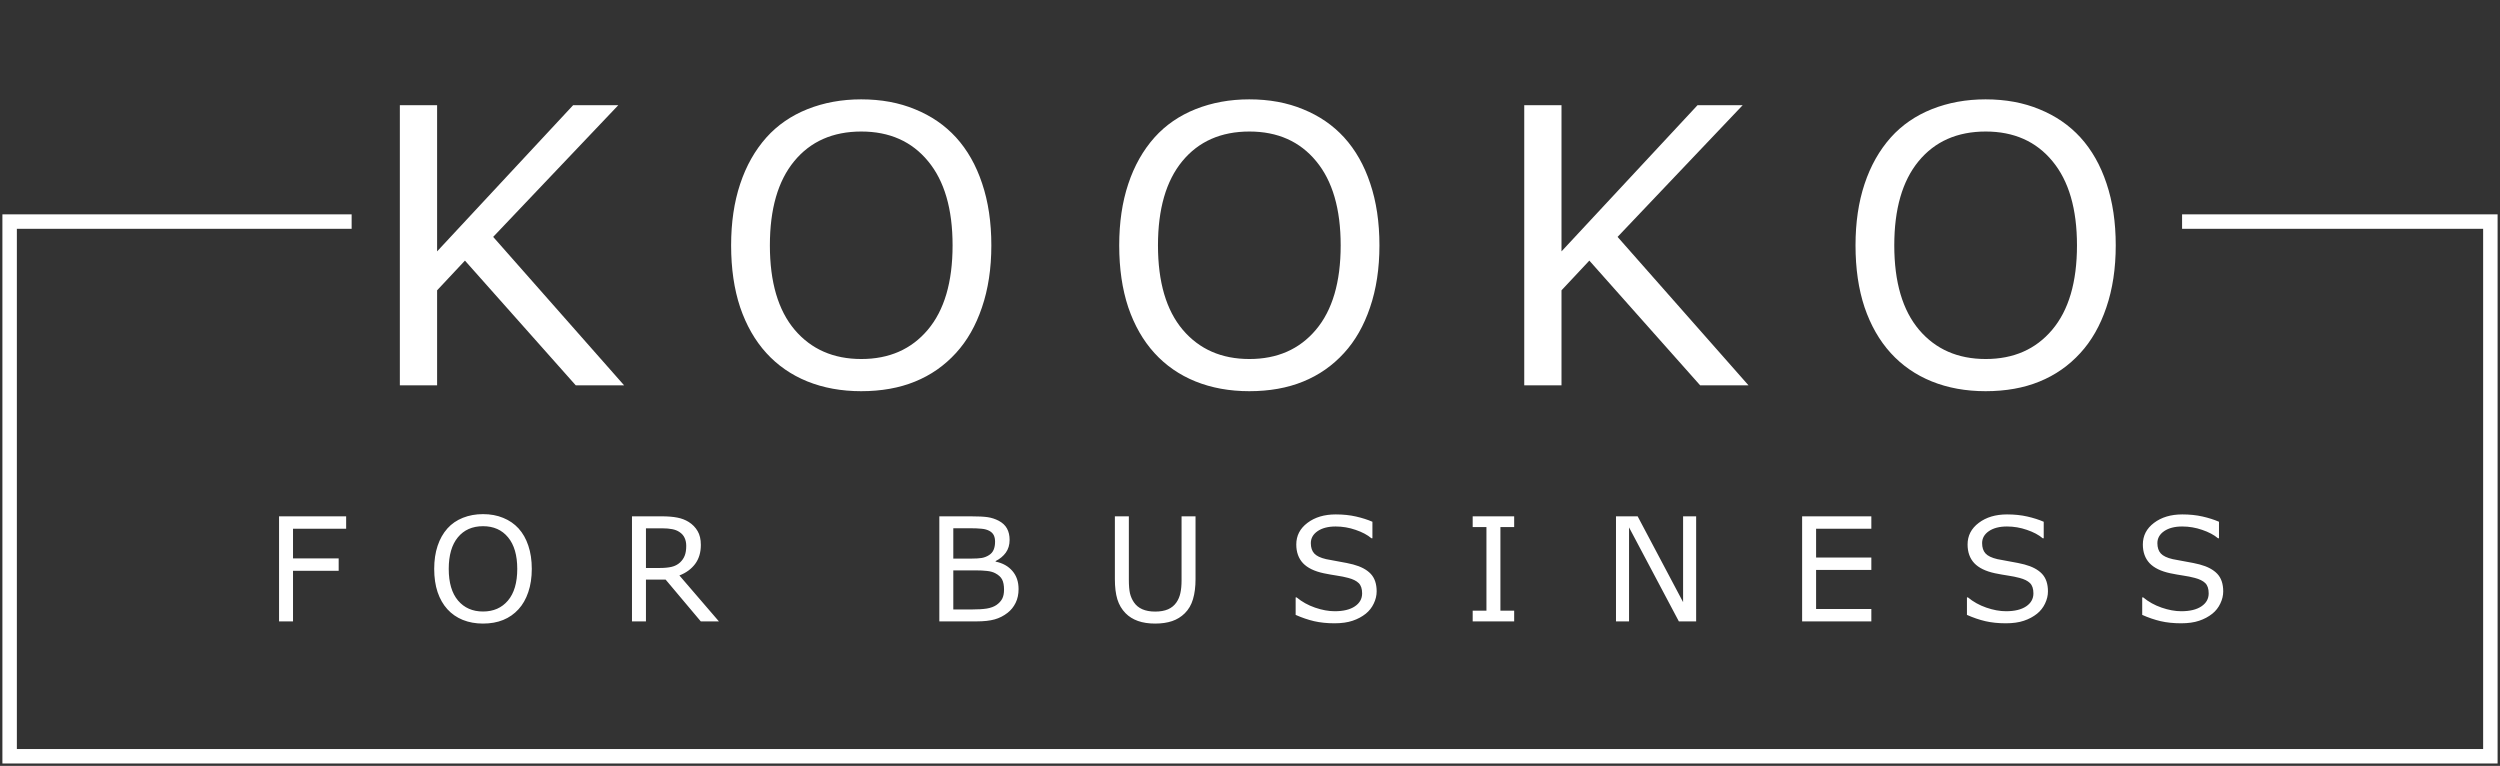
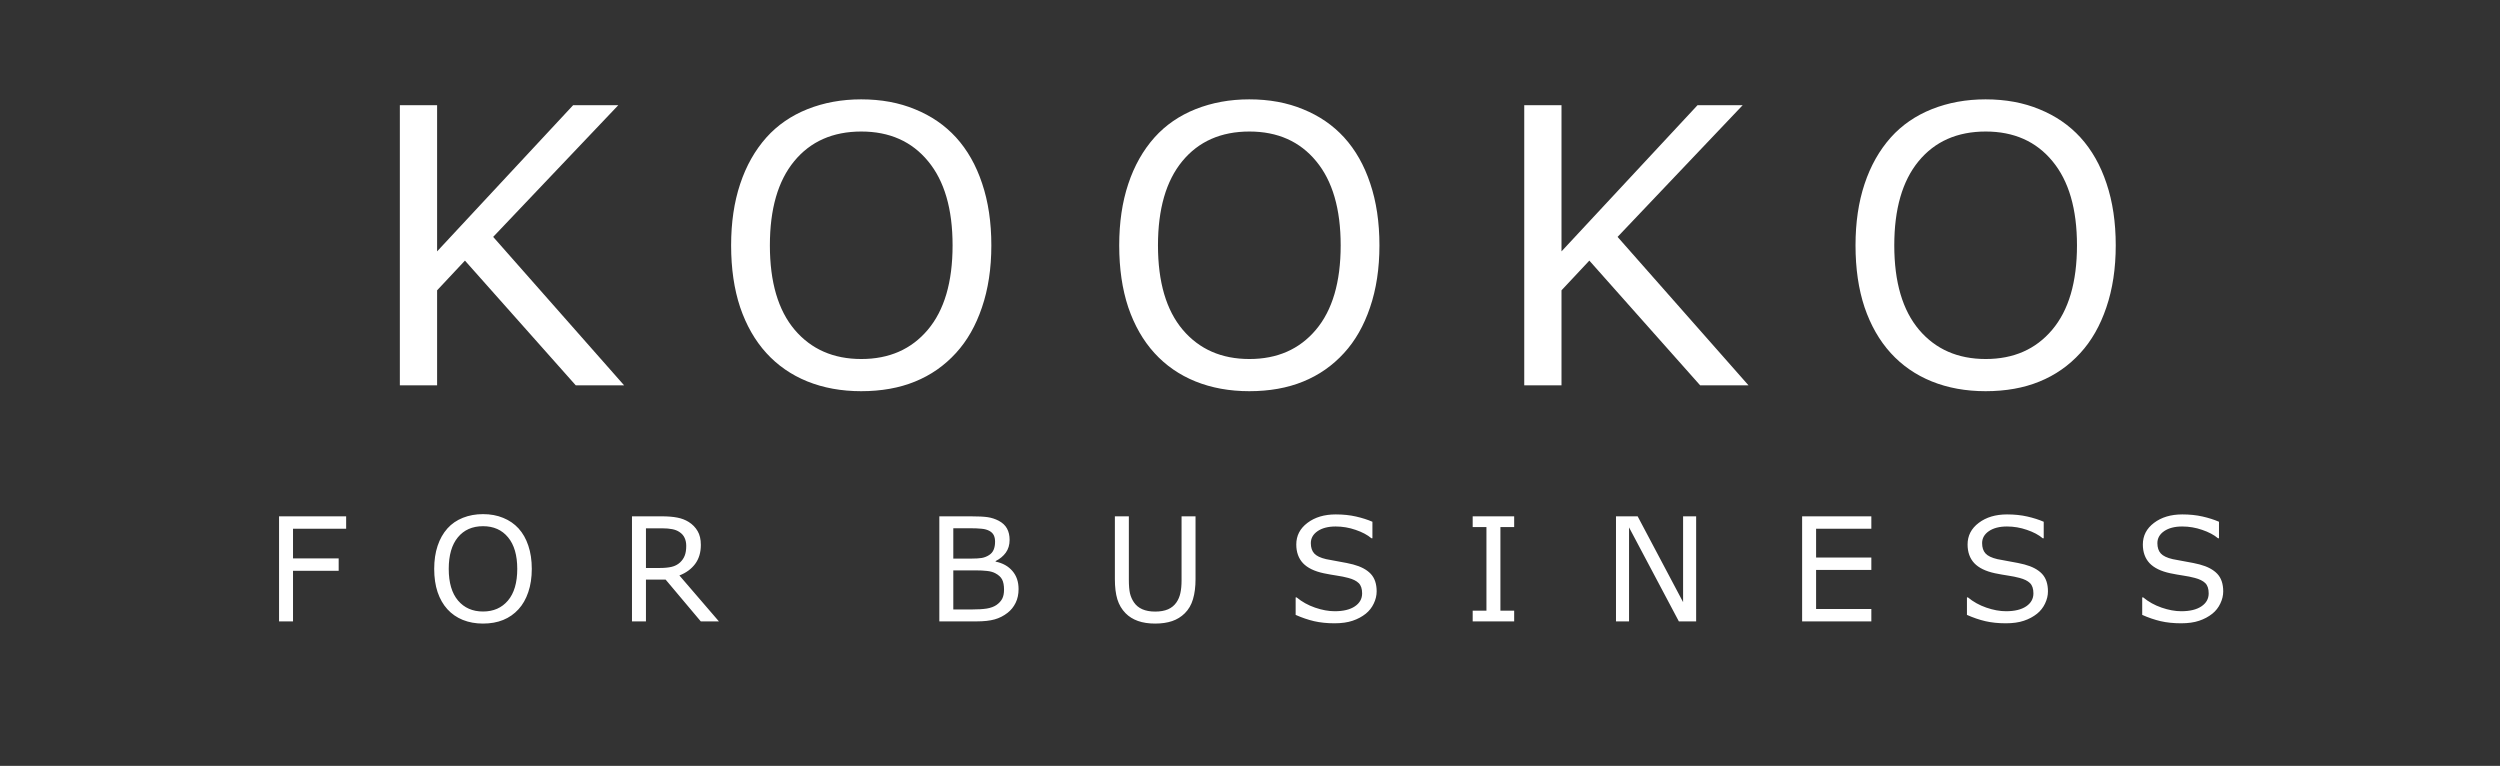
<svg xmlns="http://www.w3.org/2000/svg" width="519" height="159" viewBox="0 0 519 159" fill="none">
  <rect x="0" y="0" width="519" height="159" fill="#333333" stroke="none" />
-   <path d="M73 46H2V157H517V46H453" stroke="white" stroke-width="3" />
  <path d="M129.57 80H119.531L96.523 54.102L90.742 60.273V80H83.008V21.836H90.742V52.188L118.984 21.836H128.359L102.383 49.18L129.57 80ZM198.459 28.516C200.829 31.12 202.639 34.31 203.889 38.086C205.165 41.862 205.803 46.146 205.803 50.938C205.803 55.729 205.152 60.026 203.85 63.828C202.574 67.604 200.777 70.755 198.459 73.281C196.064 75.912 193.225 77.891 189.944 79.219C186.689 80.547 182.965 81.211 178.772 81.211C174.683 81.211 170.959 80.534 167.6 79.18C164.267 77.826 161.428 75.859 159.084 73.281C156.741 70.703 154.931 67.539 153.655 63.789C152.405 60.039 151.78 55.755 151.78 50.938C151.78 46.198 152.405 41.953 153.655 38.203C154.905 34.427 156.728 31.198 159.123 28.516C161.415 25.963 164.254 24.01 167.639 22.656C171.051 21.302 174.761 20.625 178.772 20.625C182.939 20.625 186.676 21.315 189.983 22.695C193.316 24.049 196.142 25.99 198.459 28.516ZM197.756 50.938C197.756 43.385 196.064 37.565 192.678 33.477C189.293 29.362 184.67 27.305 178.811 27.305C172.899 27.305 168.251 29.362 164.866 33.477C161.506 37.565 159.827 43.385 159.827 50.938C159.827 58.568 161.545 64.414 164.983 68.477C168.42 72.513 173.03 74.531 178.811 74.531C184.592 74.531 189.189 72.513 192.6 68.477C196.037 64.414 197.756 58.568 197.756 50.938ZM279.028 28.516C281.398 31.12 283.208 34.31 284.458 38.086C285.734 41.862 286.372 46.146 286.372 50.938C286.372 55.729 285.721 60.026 284.419 63.828C283.143 67.604 281.346 70.755 279.028 73.281C276.632 75.912 273.794 77.891 270.512 79.219C267.257 80.547 263.533 81.211 259.341 81.211C255.252 81.211 251.528 80.534 248.169 79.18C244.835 77.826 241.997 75.859 239.653 73.281C237.309 70.703 235.499 67.539 234.223 63.789C232.973 60.039 232.348 55.755 232.348 50.938C232.348 46.198 232.973 41.953 234.223 38.203C235.473 34.427 237.296 31.198 239.692 28.516C241.984 25.963 244.822 24.01 248.208 22.656C251.619 21.302 255.33 20.625 259.341 20.625C263.507 20.625 267.244 21.315 270.552 22.695C273.885 24.049 276.71 25.99 279.028 28.516ZM278.325 50.938C278.325 43.385 276.632 37.565 273.247 33.477C269.861 29.362 265.239 27.305 259.38 27.305C253.468 27.305 248.82 29.362 245.434 33.477C242.075 37.565 240.395 43.385 240.395 50.938C240.395 58.568 242.114 64.414 245.552 68.477C248.989 72.513 253.598 74.531 259.38 74.531C265.161 74.531 269.757 72.513 273.169 68.477C276.606 64.414 278.325 58.568 278.325 50.938ZM362.995 80H352.956L329.948 54.102L324.167 60.273V80H316.433V21.836H324.167V52.188L352.409 21.836H361.784L335.808 49.18L362.995 80ZM431.884 28.516C434.254 31.12 436.064 34.31 437.314 38.086C438.59 41.862 439.228 46.146 439.228 50.938C439.228 55.729 438.577 60.026 437.275 63.828C435.999 67.604 434.202 70.755 431.884 73.281C429.489 75.912 426.65 77.891 423.369 79.219C420.114 80.547 416.39 81.211 412.197 81.211C408.108 81.211 404.384 80.534 401.025 79.18C397.692 77.826 394.853 75.859 392.509 73.281C390.166 70.703 388.356 67.539 387.08 63.789C385.83 60.039 385.205 55.755 385.205 50.938C385.205 46.198 385.83 41.953 387.08 38.203C388.33 34.427 390.153 31.198 392.548 28.516C394.84 25.963 397.679 24.01 401.064 22.656C404.476 21.302 408.186 20.625 412.197 20.625C416.364 20.625 420.101 21.315 423.408 22.695C426.741 24.049 429.567 25.99 431.884 28.516ZM431.181 50.938C431.181 43.385 429.489 37.565 426.103 33.477C422.718 29.362 418.095 27.305 412.236 27.305C406.324 27.305 401.676 29.362 398.291 33.477C394.931 37.565 393.252 43.385 393.252 50.938C393.252 58.568 394.97 64.414 398.408 68.477C401.845 72.513 406.455 74.531 412.236 74.531C418.017 74.531 422.614 72.513 426.025 68.477C429.462 64.414 431.181 58.568 431.181 50.938Z" fill="white" />
  <path d="M71.86 109.767H60.83V115.919H70.308V118.497H60.83V129H57.93V107.188H71.86V109.767ZM107.645 109.693C108.534 110.67 109.213 111.866 109.681 113.282C110.16 114.698 110.399 116.305 110.399 118.102C110.399 119.898 110.155 121.51 109.667 122.936C109.188 124.352 108.514 125.533 107.645 126.48C106.747 127.467 105.682 128.209 104.452 128.707C103.231 129.205 101.835 129.454 100.263 129.454C98.729 129.454 97.333 129.2 96.073 128.692C94.823 128.185 93.759 127.447 92.88 126.48C92.001 125.514 91.322 124.327 90.844 122.921C90.375 121.515 90.14 119.908 90.14 118.102C90.14 116.324 90.375 114.732 90.844 113.326C91.312 111.91 91.996 110.699 92.894 109.693C93.754 108.736 94.818 108.004 96.088 107.496C97.367 106.988 98.759 106.734 100.263 106.734C101.825 106.734 103.226 106.993 104.467 107.511C105.717 108.019 106.776 108.746 107.645 109.693ZM107.382 118.102C107.382 115.27 106.747 113.087 105.477 111.554C104.208 110.011 102.474 109.239 100.277 109.239C98.06 109.239 96.317 110.011 95.048 111.554C93.788 113.087 93.158 115.27 93.158 118.102C93.158 120.963 93.802 123.155 95.092 124.679C96.381 126.192 98.109 126.949 100.277 126.949C102.445 126.949 104.169 126.192 105.448 124.679C106.737 123.155 107.382 120.963 107.382 118.102ZM149.246 129H145.481L138.186 120.328H134.099V129H131.199V107.188H137.307C138.626 107.188 139.724 107.276 140.603 107.452C141.482 107.618 142.273 107.921 142.976 108.36C143.767 108.858 144.382 109.488 144.822 110.25C145.271 111.002 145.496 111.959 145.496 113.121C145.496 114.693 145.1 116.012 144.309 117.076C143.518 118.131 142.429 118.927 141.043 119.464L149.246 129ZM142.463 113.326C142.463 112.701 142.351 112.149 142.127 111.671C141.912 111.183 141.55 110.772 141.043 110.44C140.623 110.157 140.125 109.962 139.548 109.854C138.972 109.737 138.294 109.679 137.512 109.679H134.099V117.911H137.029C137.947 117.911 138.748 117.833 139.431 117.677C140.115 117.511 140.696 117.208 141.174 116.769C141.614 116.358 141.936 115.89 142.141 115.362C142.356 114.825 142.463 114.146 142.463 113.326ZM211.455 122.291C211.455 123.375 211.25 124.332 210.84 125.162C210.43 125.992 209.878 126.676 209.185 127.213C208.364 127.857 207.461 128.316 206.475 128.59C205.498 128.863 204.253 129 202.739 129H195.005V107.188H201.465C203.057 107.188 204.248 107.247 205.039 107.364C205.83 107.481 206.587 107.726 207.31 108.097C208.111 108.517 208.692 109.059 209.053 109.723C209.414 110.377 209.595 111.163 209.595 112.081C209.595 113.116 209.331 114 208.804 114.732C208.277 115.455 207.573 116.036 206.695 116.476V116.593C208.169 116.896 209.331 117.545 210.181 118.541C211.03 119.527 211.455 120.777 211.455 122.291ZM206.577 112.462C206.577 111.935 206.489 111.49 206.314 111.129C206.138 110.768 205.855 110.475 205.464 110.25C205.005 109.986 204.448 109.825 203.794 109.767C203.14 109.698 202.329 109.664 201.363 109.664H197.905V115.963H201.655C202.564 115.963 203.286 115.919 203.823 115.831C204.361 115.733 204.859 115.538 205.318 115.245C205.777 114.952 206.099 114.576 206.284 114.117C206.48 113.648 206.577 113.097 206.577 112.462ZM208.438 122.408C208.438 121.529 208.306 120.831 208.042 120.313C207.779 119.796 207.3 119.356 206.607 118.995C206.138 118.751 205.567 118.595 204.893 118.526C204.229 118.448 203.418 118.409 202.461 118.409H197.905V126.524H201.743C203.013 126.524 204.053 126.461 204.863 126.334C205.674 126.197 206.338 125.953 206.856 125.602C207.403 125.221 207.803 124.786 208.057 124.298C208.311 123.81 208.438 123.18 208.438 122.408ZM248.192 120.24C248.192 121.822 248.017 123.204 247.665 124.386C247.323 125.558 246.757 126.534 245.966 127.315C245.214 128.058 244.335 128.6 243.329 128.941C242.323 129.283 241.151 129.454 239.813 129.454C238.446 129.454 237.255 129.273 236.239 128.912C235.224 128.551 234.369 128.019 233.676 127.315C232.885 126.515 232.313 125.548 231.962 124.415C231.62 123.282 231.449 121.891 231.449 120.24V107.188H234.35V120.387C234.35 121.568 234.428 122.501 234.584 123.185C234.75 123.868 235.023 124.488 235.404 125.045C235.834 125.68 236.415 126.158 237.147 126.48C237.89 126.803 238.778 126.964 239.813 126.964C240.858 126.964 241.747 126.808 242.479 126.495C243.212 126.173 243.798 125.689 244.237 125.045C244.618 124.488 244.887 123.854 245.043 123.141C245.209 122.418 245.292 121.524 245.292 120.46V107.188H248.192V120.24ZM285.794 122.774C285.794 123.624 285.594 124.464 285.193 125.294C284.803 126.124 284.251 126.827 283.538 127.403C282.757 128.028 281.844 128.517 280.799 128.868C279.763 129.22 278.513 129.396 277.049 129.396C275.476 129.396 274.06 129.249 272.801 128.956C271.551 128.663 270.276 128.229 268.977 127.652V124.02H269.182C270.286 124.938 271.56 125.646 273.006 126.144C274.451 126.642 275.808 126.891 277.078 126.891C278.875 126.891 280.271 126.554 281.267 125.88C282.273 125.206 282.776 124.308 282.776 123.185C282.776 122.218 282.537 121.505 282.058 121.046C281.59 120.587 280.872 120.23 279.905 119.977C279.173 119.781 278.377 119.62 277.517 119.493C276.668 119.366 275.764 119.205 274.807 119.01C272.874 118.6 271.438 117.901 270.501 116.915C269.573 115.919 269.109 114.625 269.109 113.033C269.109 111.207 269.881 109.713 271.424 108.551C272.967 107.379 274.925 106.793 277.298 106.793C278.831 106.793 280.237 106.939 281.516 107.232C282.796 107.525 283.929 107.887 284.915 108.316V111.744H284.71C283.88 111.041 282.786 110.46 281.429 110.001C280.081 109.532 278.699 109.298 277.283 109.298C275.73 109.298 274.48 109.62 273.533 110.265C272.596 110.909 272.127 111.739 272.127 112.755C272.127 113.663 272.361 114.376 272.83 114.894C273.299 115.411 274.124 115.807 275.305 116.08C275.93 116.217 276.819 116.383 277.971 116.578C279.124 116.773 280.1 116.974 280.901 117.179C282.522 117.608 283.743 118.258 284.563 119.127C285.384 119.996 285.794 121.212 285.794 122.774ZM314.342 129H305.729V126.773H308.586V109.415H305.729V107.188H314.342V109.415H311.486V126.773H314.342V129ZM352.12 129H348.531L338.189 109.488V129H335.479V107.188H339.976L349.41 125.001V107.188H352.12V129ZM388.49 129H374.12V107.188H388.49V109.767H377.021V115.743H388.49V118.321H377.021V126.422H388.49V129ZM425.154 122.774C425.154 123.624 424.954 124.464 424.554 125.294C424.163 126.124 423.611 126.827 422.898 127.403C422.117 128.028 421.204 128.517 420.159 128.868C419.124 129.22 417.874 129.396 416.409 129.396C414.837 129.396 413.421 129.249 412.161 128.956C410.911 128.663 409.637 128.229 408.338 127.652V124.02H408.543C409.646 124.938 410.921 125.646 412.366 126.144C413.812 126.642 415.169 126.891 416.438 126.891C418.235 126.891 419.632 126.554 420.628 125.88C421.634 125.206 422.137 124.308 422.137 123.185C422.137 122.218 421.897 121.505 421.419 121.046C420.95 120.587 420.232 120.23 419.266 119.977C418.533 119.781 417.737 119.62 416.878 119.493C416.028 119.366 415.125 119.205 414.168 119.01C412.234 118.6 410.799 117.901 409.861 116.915C408.934 115.919 408.47 114.625 408.47 113.033C408.47 111.207 409.241 109.713 410.784 108.551C412.327 107.379 414.285 106.793 416.658 106.793C418.191 106.793 419.598 106.939 420.877 107.232C422.156 107.525 423.289 107.887 424.275 108.316V111.744H424.07C423.24 111.041 422.146 110.46 420.789 110.001C419.441 109.532 418.06 109.298 416.644 109.298C415.091 109.298 413.841 109.62 412.894 110.265C411.956 110.909 411.487 111.739 411.487 112.755C411.487 113.663 411.722 114.376 412.19 114.894C412.659 115.411 413.484 115.807 414.666 116.08C415.291 116.217 416.18 116.383 417.332 116.578C418.484 116.773 419.461 116.974 420.262 117.179C421.883 117.608 423.104 118.258 423.924 119.127C424.744 119.996 425.154 121.212 425.154 122.774ZM461.54 122.774C461.54 123.624 461.34 124.464 460.939 125.294C460.549 126.124 459.997 126.827 459.284 127.403C458.503 128.028 457.59 128.517 456.545 128.868C455.51 129.22 454.26 129.396 452.795 129.396C451.222 129.396 449.806 129.249 448.547 128.956C447.297 128.663 446.022 128.229 444.723 127.652V124.02H444.929C446.032 124.938 447.306 125.646 448.752 126.144C450.197 126.642 451.555 126.891 452.824 126.891C454.621 126.891 456.017 126.554 457.013 125.88C458.019 125.206 458.522 124.308 458.522 123.185C458.522 122.218 458.283 121.505 457.805 121.046C457.336 120.587 456.618 120.23 455.651 119.977C454.919 119.781 454.123 119.62 453.263 119.493C452.414 119.366 451.511 119.205 450.554 119.01C448.62 118.6 447.184 117.901 446.247 116.915C445.319 115.919 444.855 114.625 444.855 113.033C444.855 111.207 445.627 109.713 447.17 108.551C448.713 107.379 450.671 106.793 453.044 106.793C454.577 106.793 455.983 106.939 457.263 107.232C458.542 107.525 459.675 107.887 460.661 108.316V111.744H460.456C459.626 111.041 458.532 110.46 457.175 110.001C455.827 109.532 454.445 109.298 453.029 109.298C451.476 109.298 450.226 109.62 449.279 110.265C448.342 110.909 447.873 111.739 447.873 112.755C447.873 113.663 448.107 114.376 448.576 114.894C449.045 115.411 449.87 115.807 451.052 116.08C451.677 116.217 452.565 116.383 453.718 116.578C454.87 116.773 455.846 116.974 456.647 117.179C458.268 117.608 459.489 118.258 460.309 119.127C461.13 119.996 461.54 121.212 461.54 122.774Z" fill="white" />
</svg>